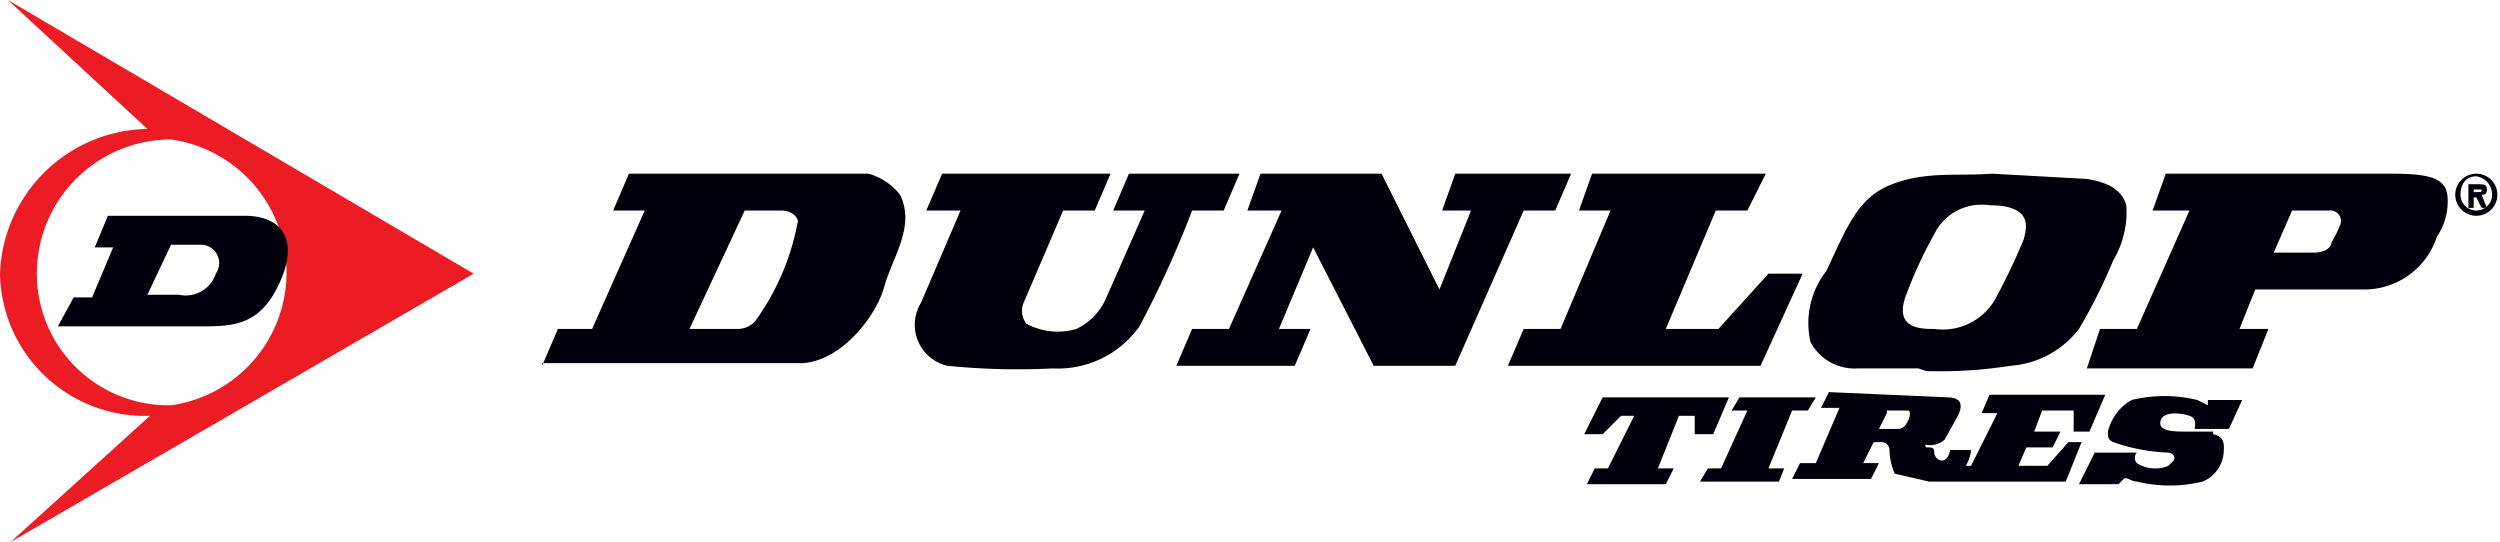
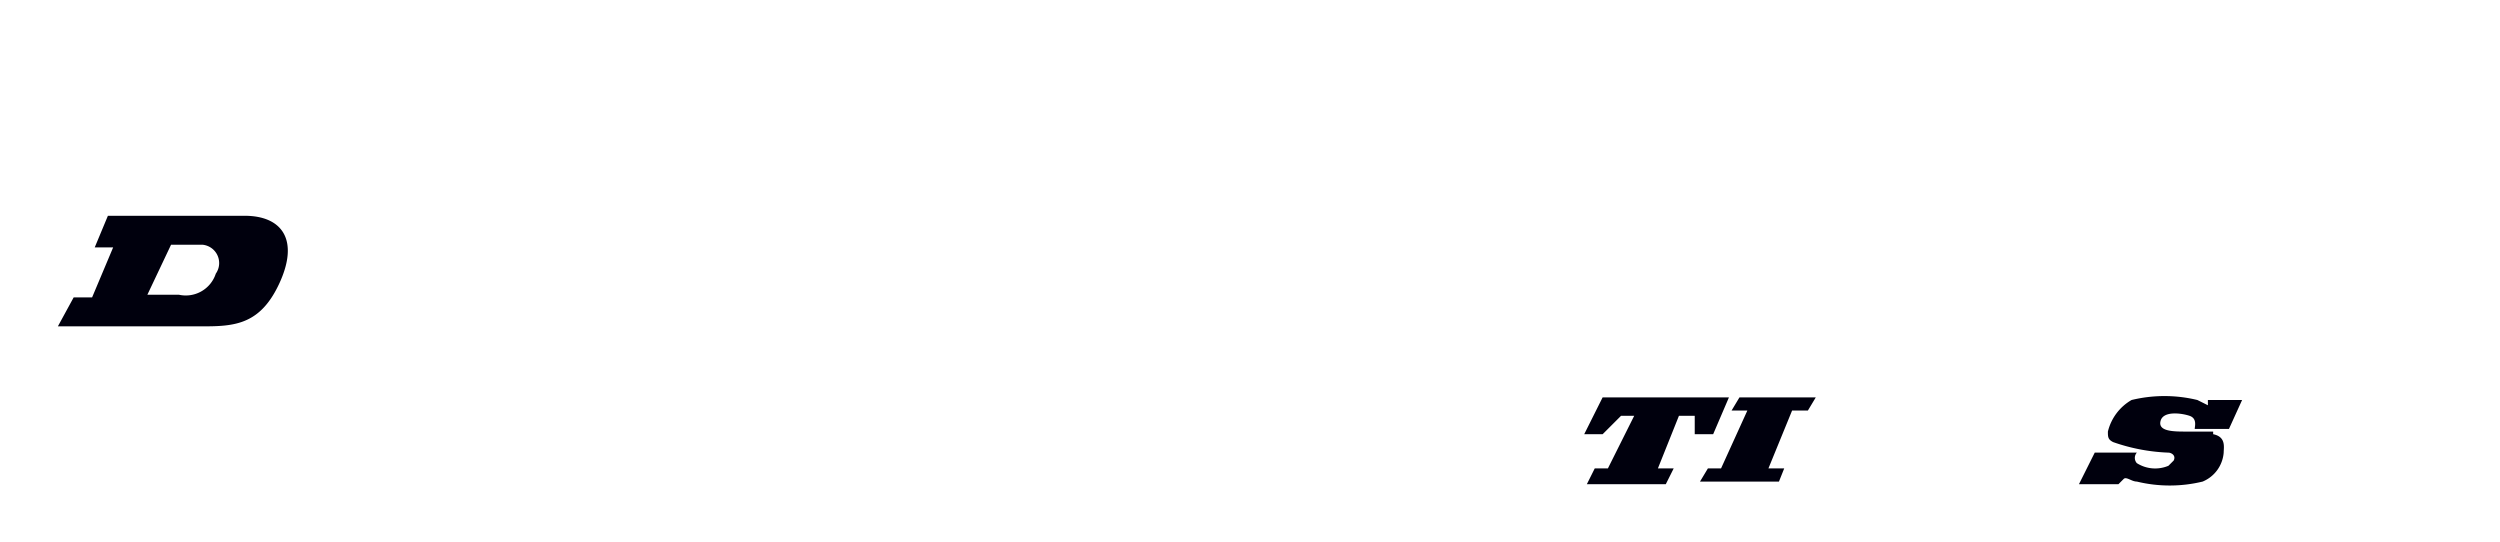
<svg xmlns="http://www.w3.org/2000/svg" viewBox="0 0 95 20.6">
  <title>dunlop</title>
-   <path d="M97.6,21,97,22.5h1.1L97.5,24H91.2l.5-1.5h1.4l2-4.5H93.7l.5-1.4h8.6c1.5,0,2,.2,2.1.8a2.4,2.4,0,0,1-.4,1.6,2.9,2.9,0,0,1-2.7,2Zm2.2-1.4c.6,0,.7-.3.7-.4a3.3,3.3,0,0,0,.3-.6.4.4,0,0,0-.4-.6H99l-.7,1.6h1.5M32.5,23.9l.6-1.4h1.3l2-4.5H35.2l.6-1.4h9.1a2.3,2.3,0,0,1,1.2.8c.6,1.2-.3,2.4-.6,3.5s-1.6,2.8-3.1,2.9H32.5Zm7.4-1.4a.9.9,0,0,0,.7-.3,9.3,9.3,0,0,0,1.6-3.7c.1-.2-.2-.5-.6-.5H40.2l-2.1,4.5h1.8M84.8,24H82.5a1.9,1.9,0,0,1-1.8-1,3.2,3.2,0,0,1,.6-2.7c.8-1.7,1.2-2.8,2.5-3.3s2.5-.3,3.8-.4l3.6.2c.6.1,1.3.3,1.5,1a3.6,3.6,0,0,1-.5,2.1,20.3,20.3,0,0,1-1.3,2.6,3.6,3.6,0,0,1-2.6,1.4,17.2,17.2,0,0,1-3.2.2Zm2.9-2.6a24,24,0,0,0,1.1-2.3c.1-.4.4-1.3-1.3-1.3a2,2,0,0,0-2.1,1.1,16.6,16.6,0,0,0-1.1,2.4c-.4,1.2.6,1.2,1.1,1.2a2.3,2.3,0,0,0,2.3-1.1M57.2,18a38.7,38.7,0,0,1-2,4.4A3.8,3.8,0,0,1,51.9,24a26.7,26.7,0,0,1-4-.1,1.6,1.6,0,0,1-1-2.4L48.4,18H47.1l.6-1.4h6.4L53.5,18H52.3l-1.5,3.5a.8.8,0,0,0,.1.8,2.5,2.5,0,0,0,1.9.2,2.3,2.3,0,0,0,1.1-1.1L55.4,18H54.2l.6-1.4H59L58.4,18Zm12.6,0-2.6,5.9H64.1l-2.3-4.5-1.3,3.1h1.2l-.6,1.4H56.6l.6-1.4h1.4l2-4.5H59.3l.5-1.4h4.6L66.6,21l1.2-3H66.7l.5-1.4h4.4L71,18Zm7.3,0-1.9,4.5h2l1.9-2.1h1.3l-1.6,3.5H69.2l.6-1.4h1.4L73.1,18H71.9l.5-1.4H79L78.3,18Z" transform="translate(-11.9 -10)" style="fill:#00000d" />
-   <path d="M17.6,25.8a5.5,5.5,0,0,1-5.7-5.4,5.7,5.7,0,0,1,5.6-5.5L12.2,10,29.9,20.4,12.3,30.6Zm.8-.4a5.1,5.1,0,0,0,0-10.1,5.1,5.1,0,0,0-5.1,5.1,5,5,0,0,0,5.1,5" transform="translate(-11.9 -10)" style="fill:#ec1c24" />
  <path d="M21.2,18.2H16l-.5,1.2h.7l-.8,1.9h-.7l-.6,1.1h5.1c1.4,0,2.5.1,3.3-1.6s.1-2.6-1.3-2.6m-1.1,2.2a1.2,1.2,0,0,1-1.4.8H17.5l.9-1.9h1.2a.7.7,0,0,1,.5,1.1m55.1,8,.3-.6h-.6l.8-2h.6v.7h.7l.6-1.4H72.8l-.7,1.4h.7l.7-.7H74l-1,2h-.5l-.3.6ZM78,25.1l-.3.5h.6l-1,2.2h-.5l-.3.5h3l.2-.5h-.6l.9-2.2h.6l.3-.5Zm18,1.4c.5.1.4.5.4.7a1.3,1.3,0,0,1-.8,1.1,5.3,5.3,0,0,1-2.5,0c-.2,0-.4-.2-.5-.1l-.2.2H90.9l.6-1.2h1.6a.3.3,0,0,0,0,.4,1.3,1.3,0,0,0,1.2.1l.2-.2c.1-.2-.1-.3-.2-.3a7.1,7.1,0,0,1-2.1-.4c-.2-.1-.2-.2-.2-.4a1.9,1.9,0,0,1,.9-1.2,5.3,5.3,0,0,1,2.5,0l.4.2v-.2h1.3l-.5,1.1H95.3c0-.1.1-.4-.2-.5s-1-.2-1.1.2.5.4,1,.4h1" transform="translate(-11.9 -10)" style="fill:#00000d" />
-   <path d="M83.6,25.7l-.3.6H84c.2,0,.3-.1.4-.3s.1-.4,0-.4h-.8Zm2.3-.6c.7,0,.5.5.4.7l-.5.9a.8.8,0,0,1-.7.2s-.1,0,0,.1h.1c.2,0,.2.1.2.2s.1.3.3.3.3-.3.3-.4h.8a1.4,1.4,0,0,1-.2.6h.2l1-2h-.6l.3-.7h4.4l-.6,1.4h-.6v-.8H89.5l-.3.8h1l-.3.6h-1l-.3.7h1.1l.8-.9H91l-.6,1.5H85.2l-1.3-.3a2.4,2.4,0,0,1-.2-.9.3.3,0,0,0-.3-.3h-.3l-.4.8h.6l-.3.6H80l.3-.6h.6l.9-2.1h-.7l.3-.6Z" transform="translate(-11.9 -10)" style="fill:#00000d;fill-rule:evenodd" />
-   <path d="M106,16.6a.8.8,0,0,1,.8.8.8.8,0,0,1-1.6,0,.8.8,0,0,1,.8-.8m0,1.4a.6.6,0,0,0,.6-.6.7.7,0,0,0-.6-.7c-.4,0-.6.3-.6.7a.6.6,0,0,0,.6.6m-.3-1h.3c.3,0,.4,0,.4.2s-.1.2-.2.2l.2.5h-.2l-.2-.4h-.1v.4h-.2V17Zm.2.3h.1c.2,0,.2,0,.2-.1h-.3Z" transform="translate(-11.9 -10)" style="fill:#00000d" />
</svg>